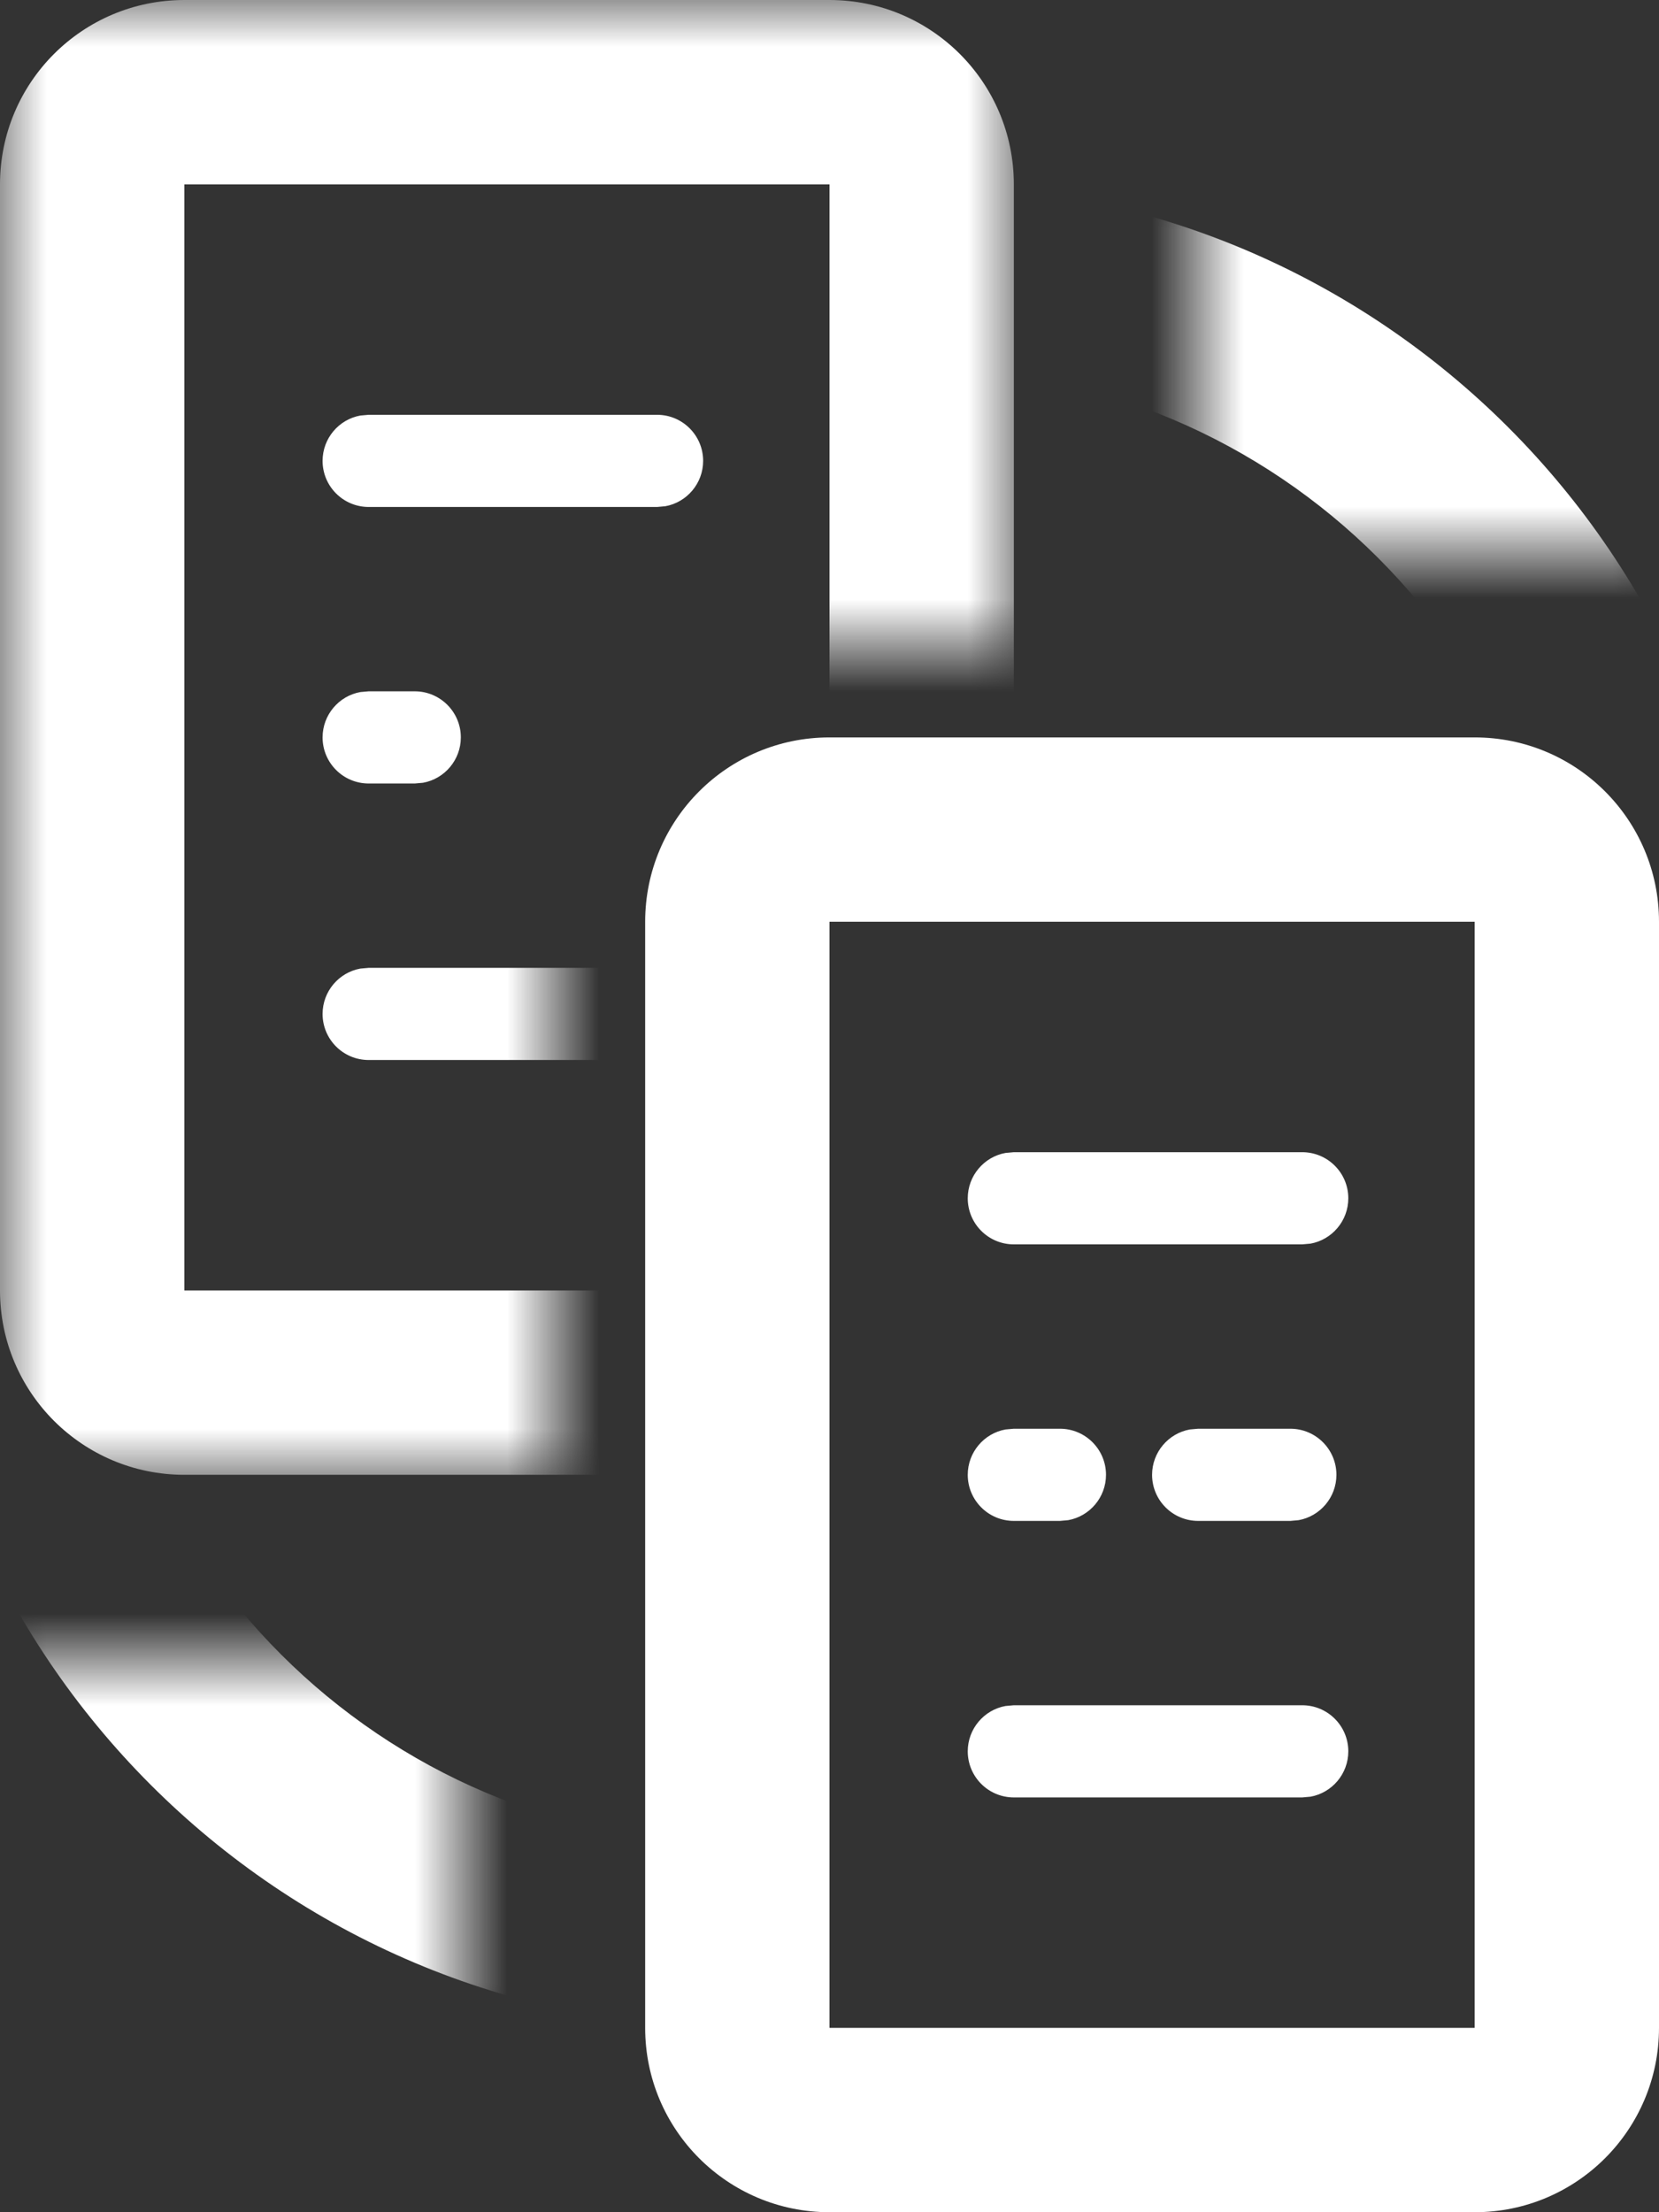
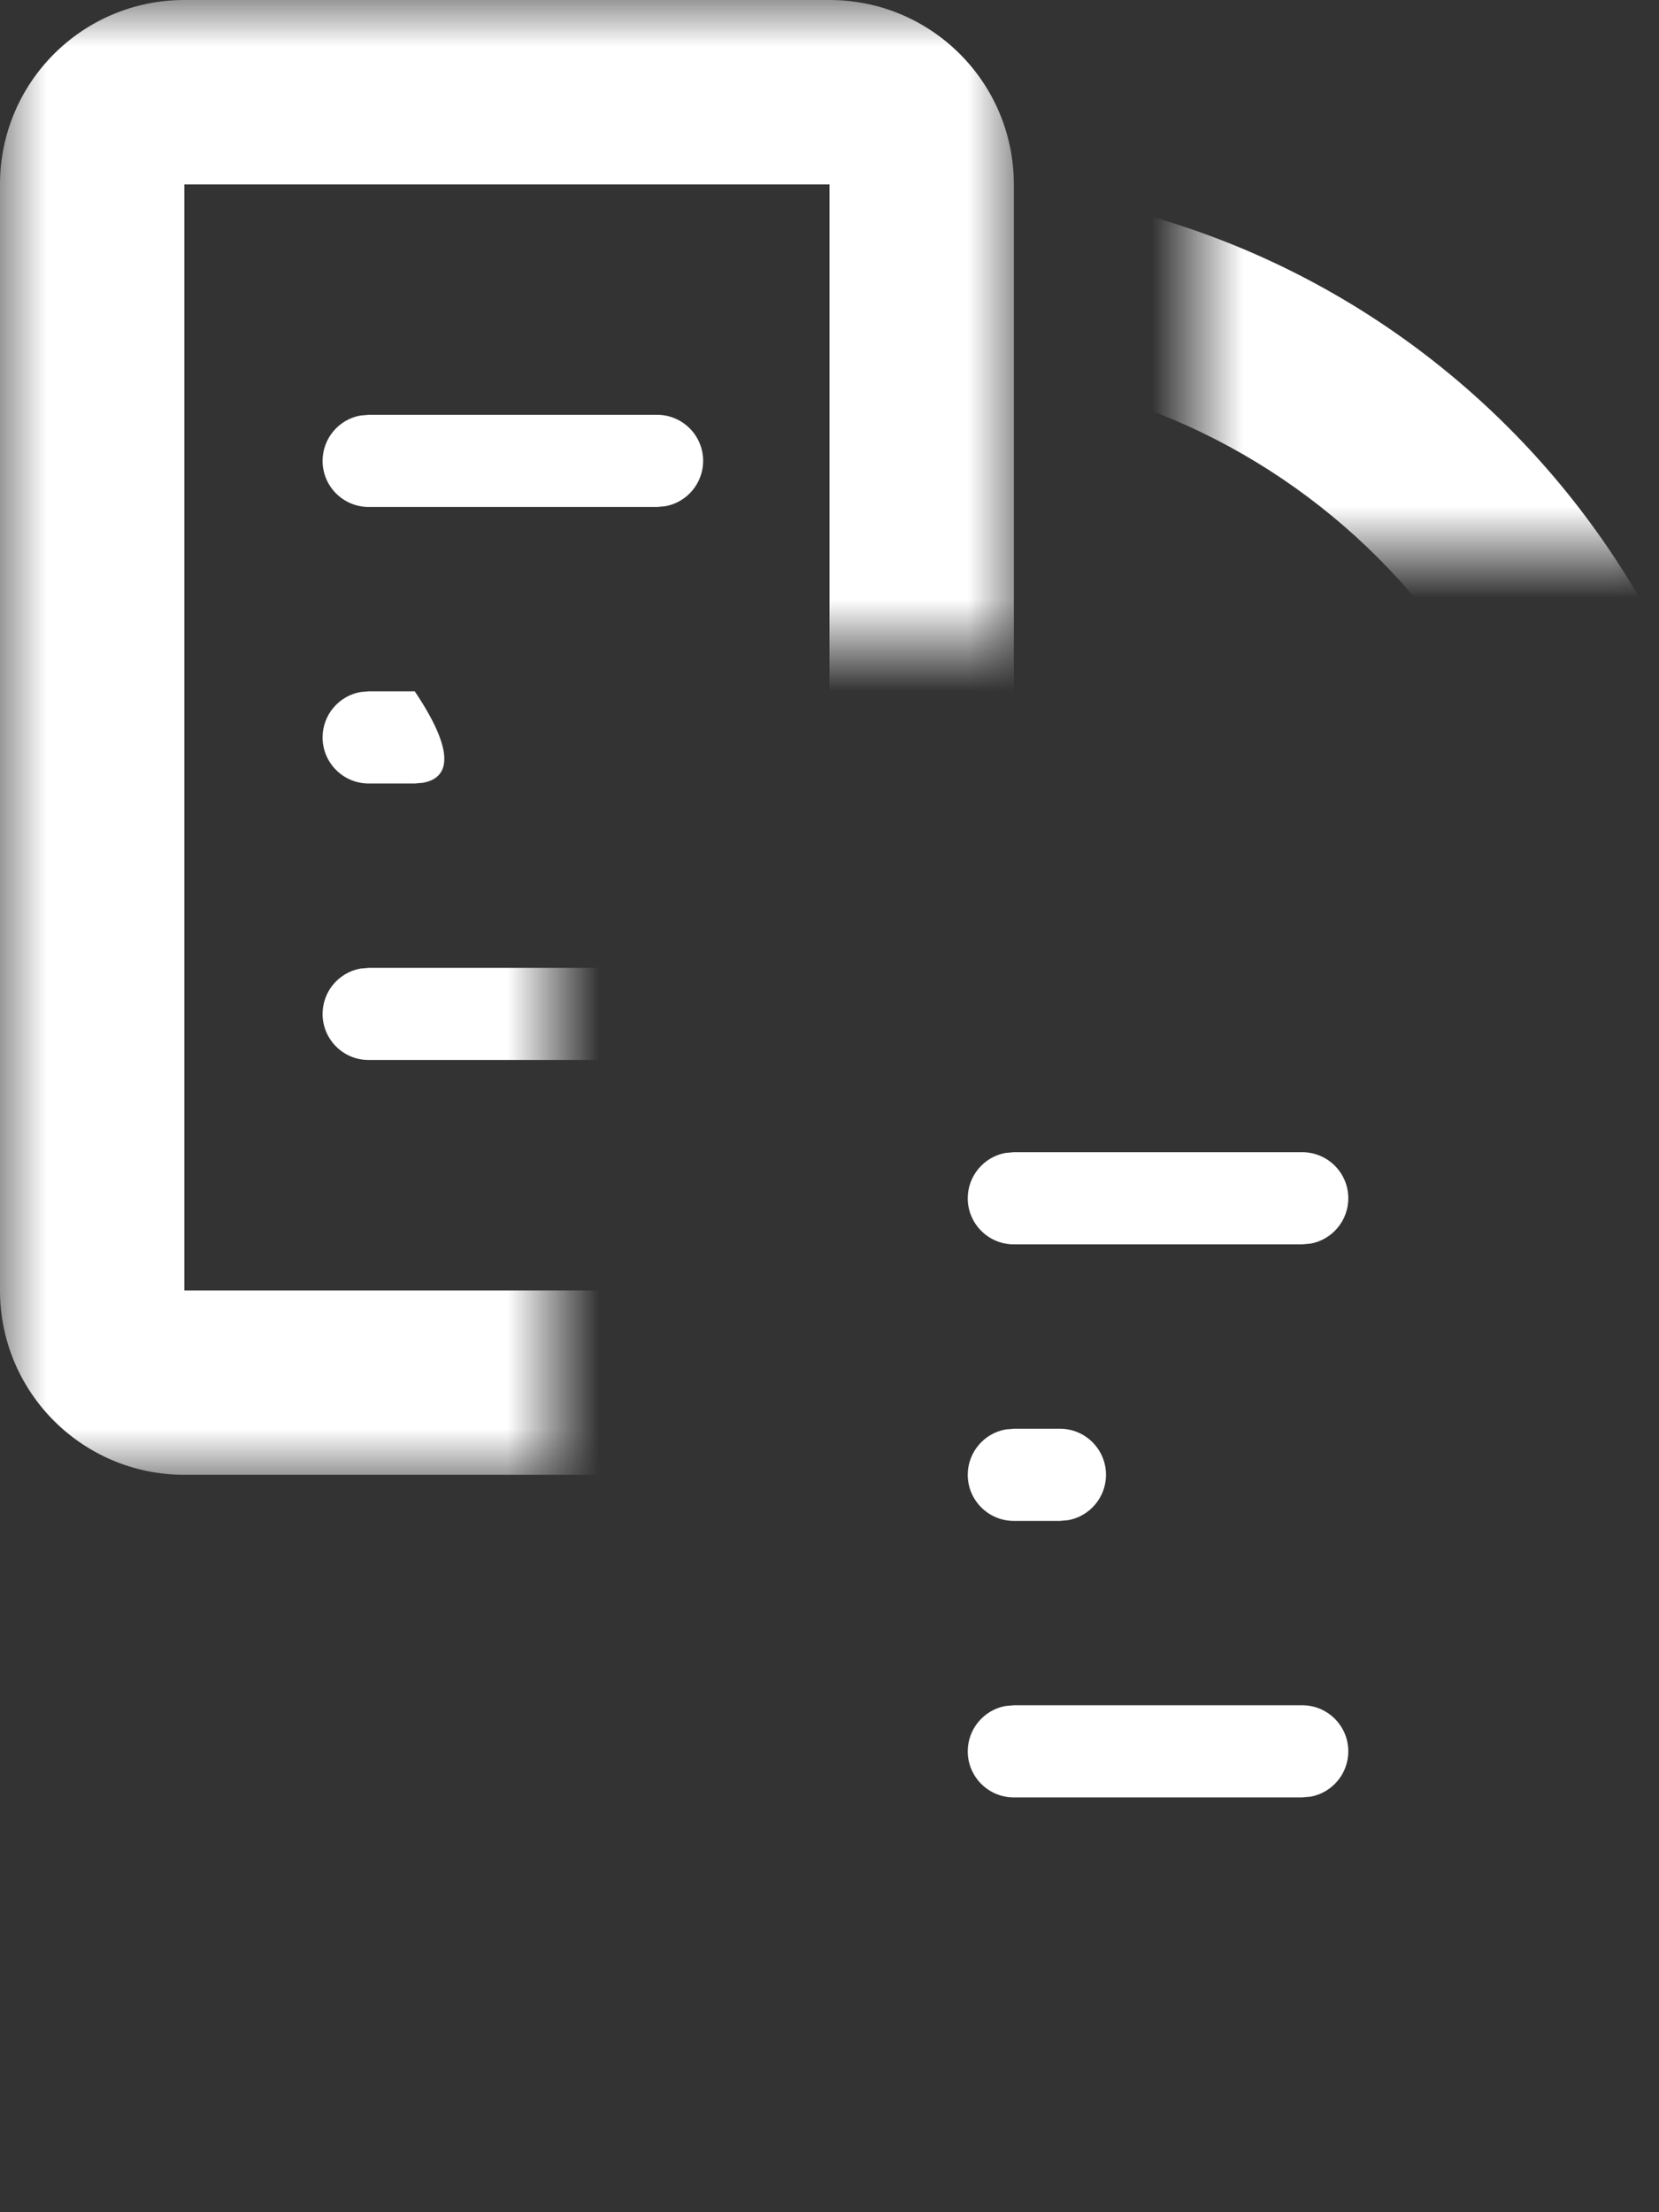
<svg xmlns="http://www.w3.org/2000/svg" xmlns:xlink="http://www.w3.org/1999/xlink" width="18px" height="24px" viewBox="0 0 18 24" version="1.1">
  <rect x="0" y="0" width="18" height="24" fill="#333333" stroke="none" />
  <title>CONTENT-MIGRATION</title>
  <defs>
    <rect id="path-1" x="0" y="0" width="5" height="4" />
    <rect id="path-3" x="0" y="0" width="5" height="4" />
    <polygon id="path-5" points="0 0 11 0 11 7 6 7 6 16 0 16" />
  </defs>
  <g id="NEW-THEME-CONCEPT" stroke="none" stroke-width="1" fill="none" fill-rule="evenodd">
    <g id="TAG-ICON-SUITE" transform="translate(-504, -692)">
      <g id="CONTENT-MIGRATION" transform="translate(504, 692)">
-         <path d="M16,8 L9,8 C7.895,8 7,8.895 7,10 L7,22 C7,23.105 7.895,24 9,24 L16,24 C17.105,24 18,23.105 18,22 L18,10 C18,8.895 17.105,8 16,8 Z M9,10 L16,10 L16,22 L9,22 L9,10 Z" id="Rectangle" fill="#FFFFFF" fill-rule="nonzero" />
        <g id="Oval" transform="translate(0, 18)">
          <mask id="mask-2" fill="white">
            <use xlink:href="#path-1" />
          </mask>
          <g id="Mask" />
-           <path d="M8,-14 C12.971,-14 17,-9.971 17,-5 C17,-0.029 12.971,4 8,4 C3.029,4 -1,-0.029 -1,-5 C-1,-9.971 3.029,-14 8,-14 Z M8,-12 C4.134,-12 1,-8.866 1,-5 C1,-1.134 4.134,2 8,2 C11.866,2 15,-1.134 15,-5 C15,-8.866 11.866,-12 8,-12 Z" fill="#FFFFFF" fill-rule="nonzero" mask="url(#mask-2)" />
        </g>
        <g id="Oval-Copy" transform="translate(15.5, 4) rotate(-180) translate(-15.5, -4) translate(13, 2)">
          <mask id="mask-4" fill="white">
            <use xlink:href="#path-3" />
          </mask>
          <g id="Mask" />
          <path d="M8,-14 C12.971,-14 17,-9.971 17,-5 C17,-0.029 12.971,4 8,4 C3.029,4 -1,-0.029 -1,-5 C-1,-9.971 3.029,-14 8,-14 Z M8,-12 C4.134,-12 1,-8.866 1,-5 C1,-1.134 4.134,2 8,2 C11.866,2 15,-1.134 15,-5 C15,-8.866 11.866,-12 8,-12 Z" id="Oval" fill="#FFFFFF" fill-rule="nonzero" mask="url(#mask-4)" />
        </g>
        <g id="Path-24">
          <mask id="mask-6" fill="white">
            <use xlink:href="#path-5" />
          </mask>
          <g id="Mask" />
          <polygon mask="url(#mask-6)" points="0 0 11 0 11 7 6 7 6 16 0 16" />
          <path d="M9,0 L2,0 C0.895,0 0,0.895 0,2 L0,14 C0,15.105 0.895,16 2,16 L9,16 C10.105,16 11,15.105 11,14 L11,2 C11,0.895 10.105,0 9,0 Z M2,2 L9,2 L9,14 L2,14 L2,2 Z" id="Rectangle" fill="#FFFFFF" fill-rule="nonzero" mask="url(#mask-6)" />
          <g id="Group-2" mask="url(#mask-6)" fill="#FFFFFF" fill-rule="nonzero">
            <g transform="translate(3.75, 4.5)" id="Path-25">
              <path d="M3.379,0 C3.655,0 3.879,0.224 3.879,0.5 C3.879,0.745 3.702,0.95 3.469,0.992 L3.379,1 L0.25,1 C-0.026,1 -0.25,0.776 -0.25,0.5 C-0.25,0.255 -0.073,0.05 0.16,0.008 L0.25,0 L3.379,0 Z" />
              <path d="M3.379,6 C3.655,6 3.879,6.224 3.879,6.5 C3.879,6.745 3.702,6.95 3.469,6.992 L3.379,7 L0.25,7 C-0.026,7 -0.25,6.776 -0.25,6.5 C-0.25,6.255 -0.073,6.05 0.16,6.008 L0.25,6 L3.379,6 Z" />
-               <path d="M0.75,3 C1.026,3 1.25,3.224 1.25,3.5 C1.25,3.745 1.073,3.95 0.84,3.992 L0.75,4 L0.25,4 C-0.026,4 -0.25,3.776 -0.25,3.5 C-0.25,3.255 -0.073,3.05 0.16,3.008 L0.25,3 L0.75,3 Z" />
+               <path d="M0.75,3 C1.25,3.745 1.073,3.95 0.84,3.992 L0.75,4 L0.25,4 C-0.026,4 -0.25,3.776 -0.25,3.5 C-0.25,3.255 -0.073,3.05 0.16,3.008 L0.25,3 L0.75,3 Z" />
            </g>
          </g>
        </g>
        <path d="M14.129,12.5 C14.405,12.5 14.629,12.724 14.629,13 C14.629,13.245 14.452,13.45 14.219,13.492 L14.129,13.5 L11,13.5 C10.724,13.5 10.5,13.276 10.5,13 C10.5,12.755 10.677,12.55 10.91,12.508 L11,12.5 L14.129,12.5 Z" id="Path-25" fill="#FFFFFF" fill-rule="nonzero" />
        <path d="M14.129,18.5 C14.405,18.5 14.629,18.724 14.629,19 C14.629,19.245 14.452,19.45 14.219,19.492 L14.129,19.5 L11,19.5 C10.724,19.5 10.5,19.276 10.5,19 C10.5,18.755 10.677,18.55 10.91,18.508 L11,18.5 L14.129,18.5 Z" id="Path-25" fill="#FFFFFF" fill-rule="nonzero" />
        <path d="M11.5,15.5 C11.776,15.5 12,15.724 12,16 C12,16.245 11.823,16.45 11.59,16.492 L11.5,16.5 L11,16.5 C10.724,16.5 10.5,16.276 10.5,16 C10.5,15.755 10.677,15.55 10.91,15.508 L11,15.5 L11.5,15.5 Z" id="Path-25" fill="#FFFFFF" fill-rule="nonzero" />
-         <path d="M14,15.5 C14.276,15.5 14.5,15.724 14.5,16 C14.5,16.245 14.323,16.45 14.09,16.492 L14,16.5 L13,16.5 C12.724,16.5 12.5,16.276 12.5,16 C12.5,15.755 12.677,15.55 12.91,15.508 L13,15.5 L14,15.5 Z" id="Path-25" fill="#FFFFFF" fill-rule="nonzero" />
      </g>
    </g>
  </g>
</svg>